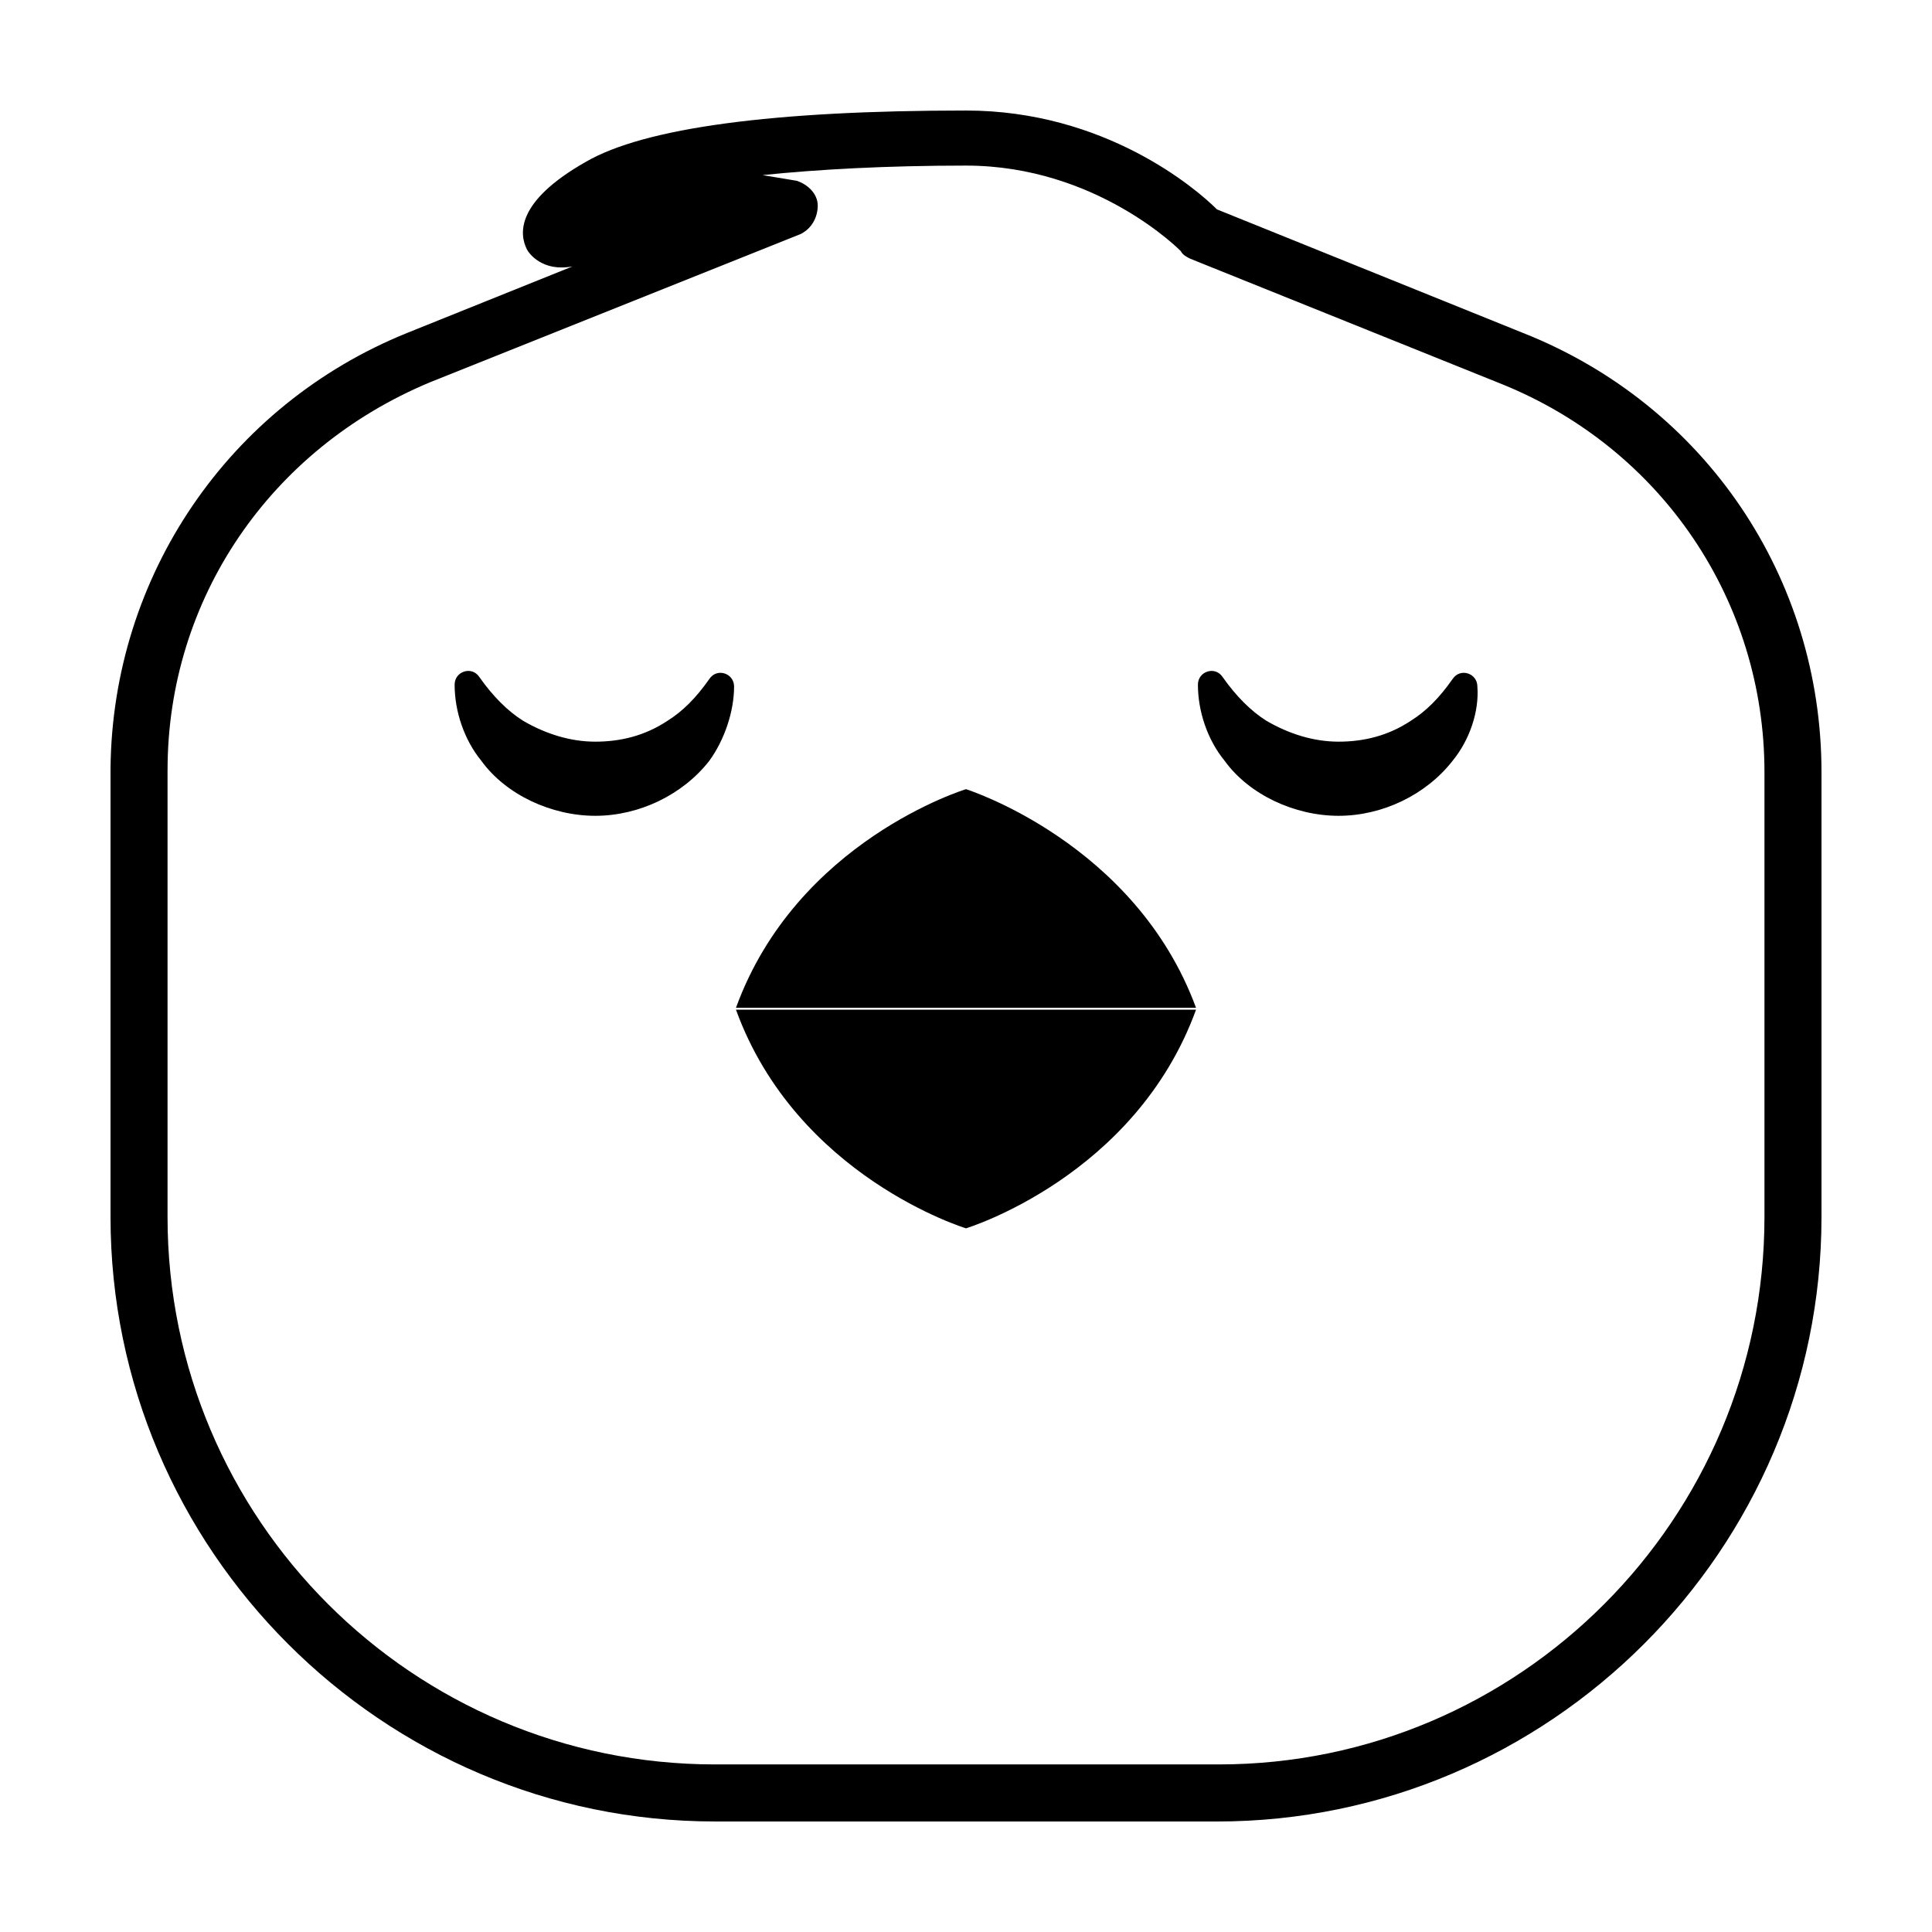
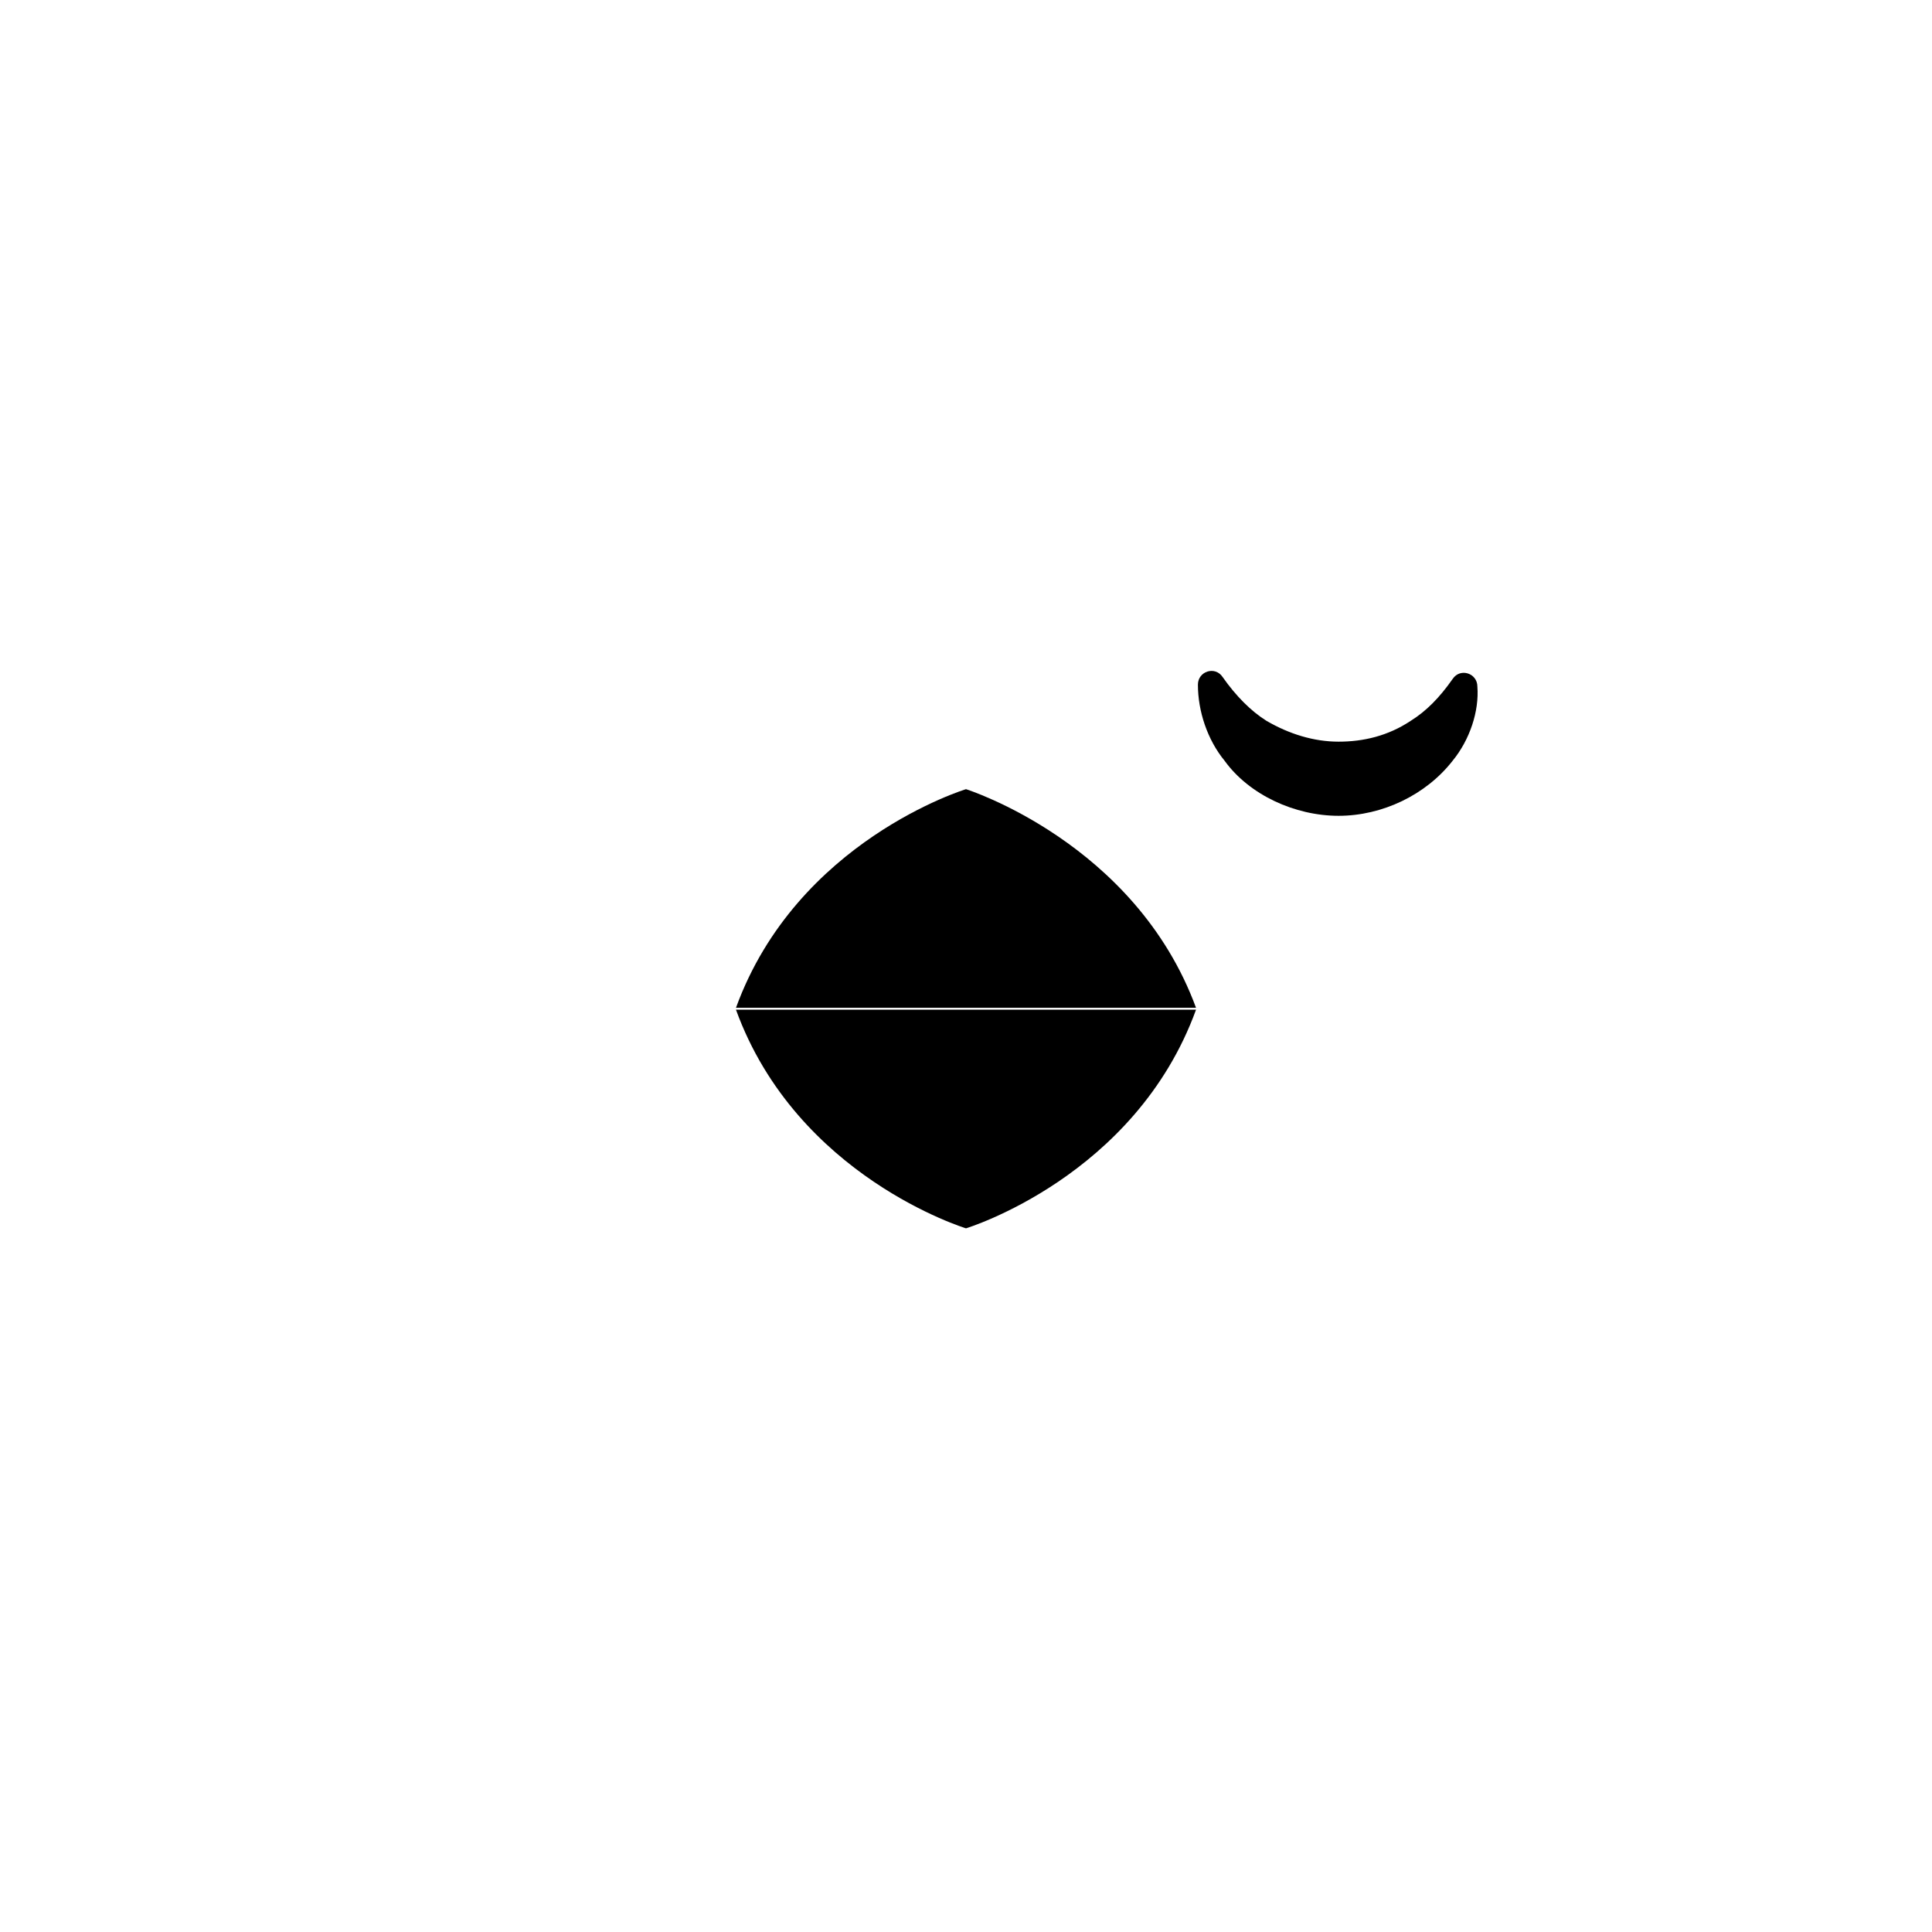
<svg xmlns="http://www.w3.org/2000/svg" fill="#000000" width="800px" height="800px" version="1.1" viewBox="144 144 512 512">
  <g>
-     <path d="m466.5 626.71h-133c-88.168 0-160.21-72.043-160.21-160.21v-118.39-0.504c0.504-50.883 31.234-96.227 78.594-115.37l43.832-17.633c-8.062 1.512-11.586-3.527-12.09-4.535-2.016-4.031-3.023-12.594 15.617-23.176 15.617-9.066 49.875-13.602 100.76-13.602 36.777 0 60.961 20.656 66.504 26.199l81.113 32.746c48.363 19.145 79.094 64.992 79.094 116.38v117.89c0 88.168-72.043 160.21-160.21 160.21zm-278.1-278.61v118.39c0 80.105 64.992 145.1 145.1 145.1h133.51c79.602 0 144.59-64.992 144.59-145.1v-117.89c0-45.344-27.207-85.648-69.527-102.78l-82.625-33.25c-1.008-0.504-2.016-1.008-2.519-2.016 0 0-22.168-22.672-56.93-22.672-21.16 0-39.297 1.008-53.906 2.519 3.023 0.504 6.047 1.008 9.07 1.512 3.023 1.008 5.543 3.527 5.543 6.551 0 3.023-1.512 6.047-4.535 7.559l-98.242 39.297c-42.32 17.629-69.527 57.43-69.527 102.77z" />
    <path d="m400 353.14s-44.84 13.602-60.961 57.938h121.92c-16.125-43.832-60.961-57.938-60.961-57.938z" />
    <path d="m400 469.52s-44.84-13.602-60.961-57.938h121.92c-16.125 44.336-60.961 57.938-60.961 57.938z" />
-     <path d="m338.54 325.94c0-3.527-4.535-5.039-6.551-2.016-3.527 5.039-7.055 8.566-11.082 11.082-6.047 4.031-12.594 5.543-19.145 5.543-6.551 0-13.098-2.016-19.145-5.543-4.031-2.519-8.062-6.551-11.586-11.586-2.016-3.023-6.551-1.512-6.551 2.016 0 7.055 2.519 14.609 7.055 20.152 6.551 9.07 18.641 14.609 30.23 14.609 11.586 0 23.176-5.543 30.23-14.609 4.023-5.539 6.543-13.098 6.543-19.648z" />
    <path d="m535.52 325.94c0-3.527-4.535-5.039-6.551-2.016-3.527 5.039-7.055 8.566-11.082 11.082-6.047 4.031-12.594 5.543-19.145 5.543-6.551 0-13.098-2.016-19.145-5.543-4.031-2.519-8.062-6.551-11.586-11.586-2.016-3.023-6.551-1.512-6.551 2.016 0 7.055 2.519 14.609 7.055 20.152 6.551 9.07 18.641 14.609 30.23 14.609 11.586 0 23.176-5.543 30.23-14.609 4.527-5.539 7.047-13.098 6.543-19.648z" />
  </g>
</svg>